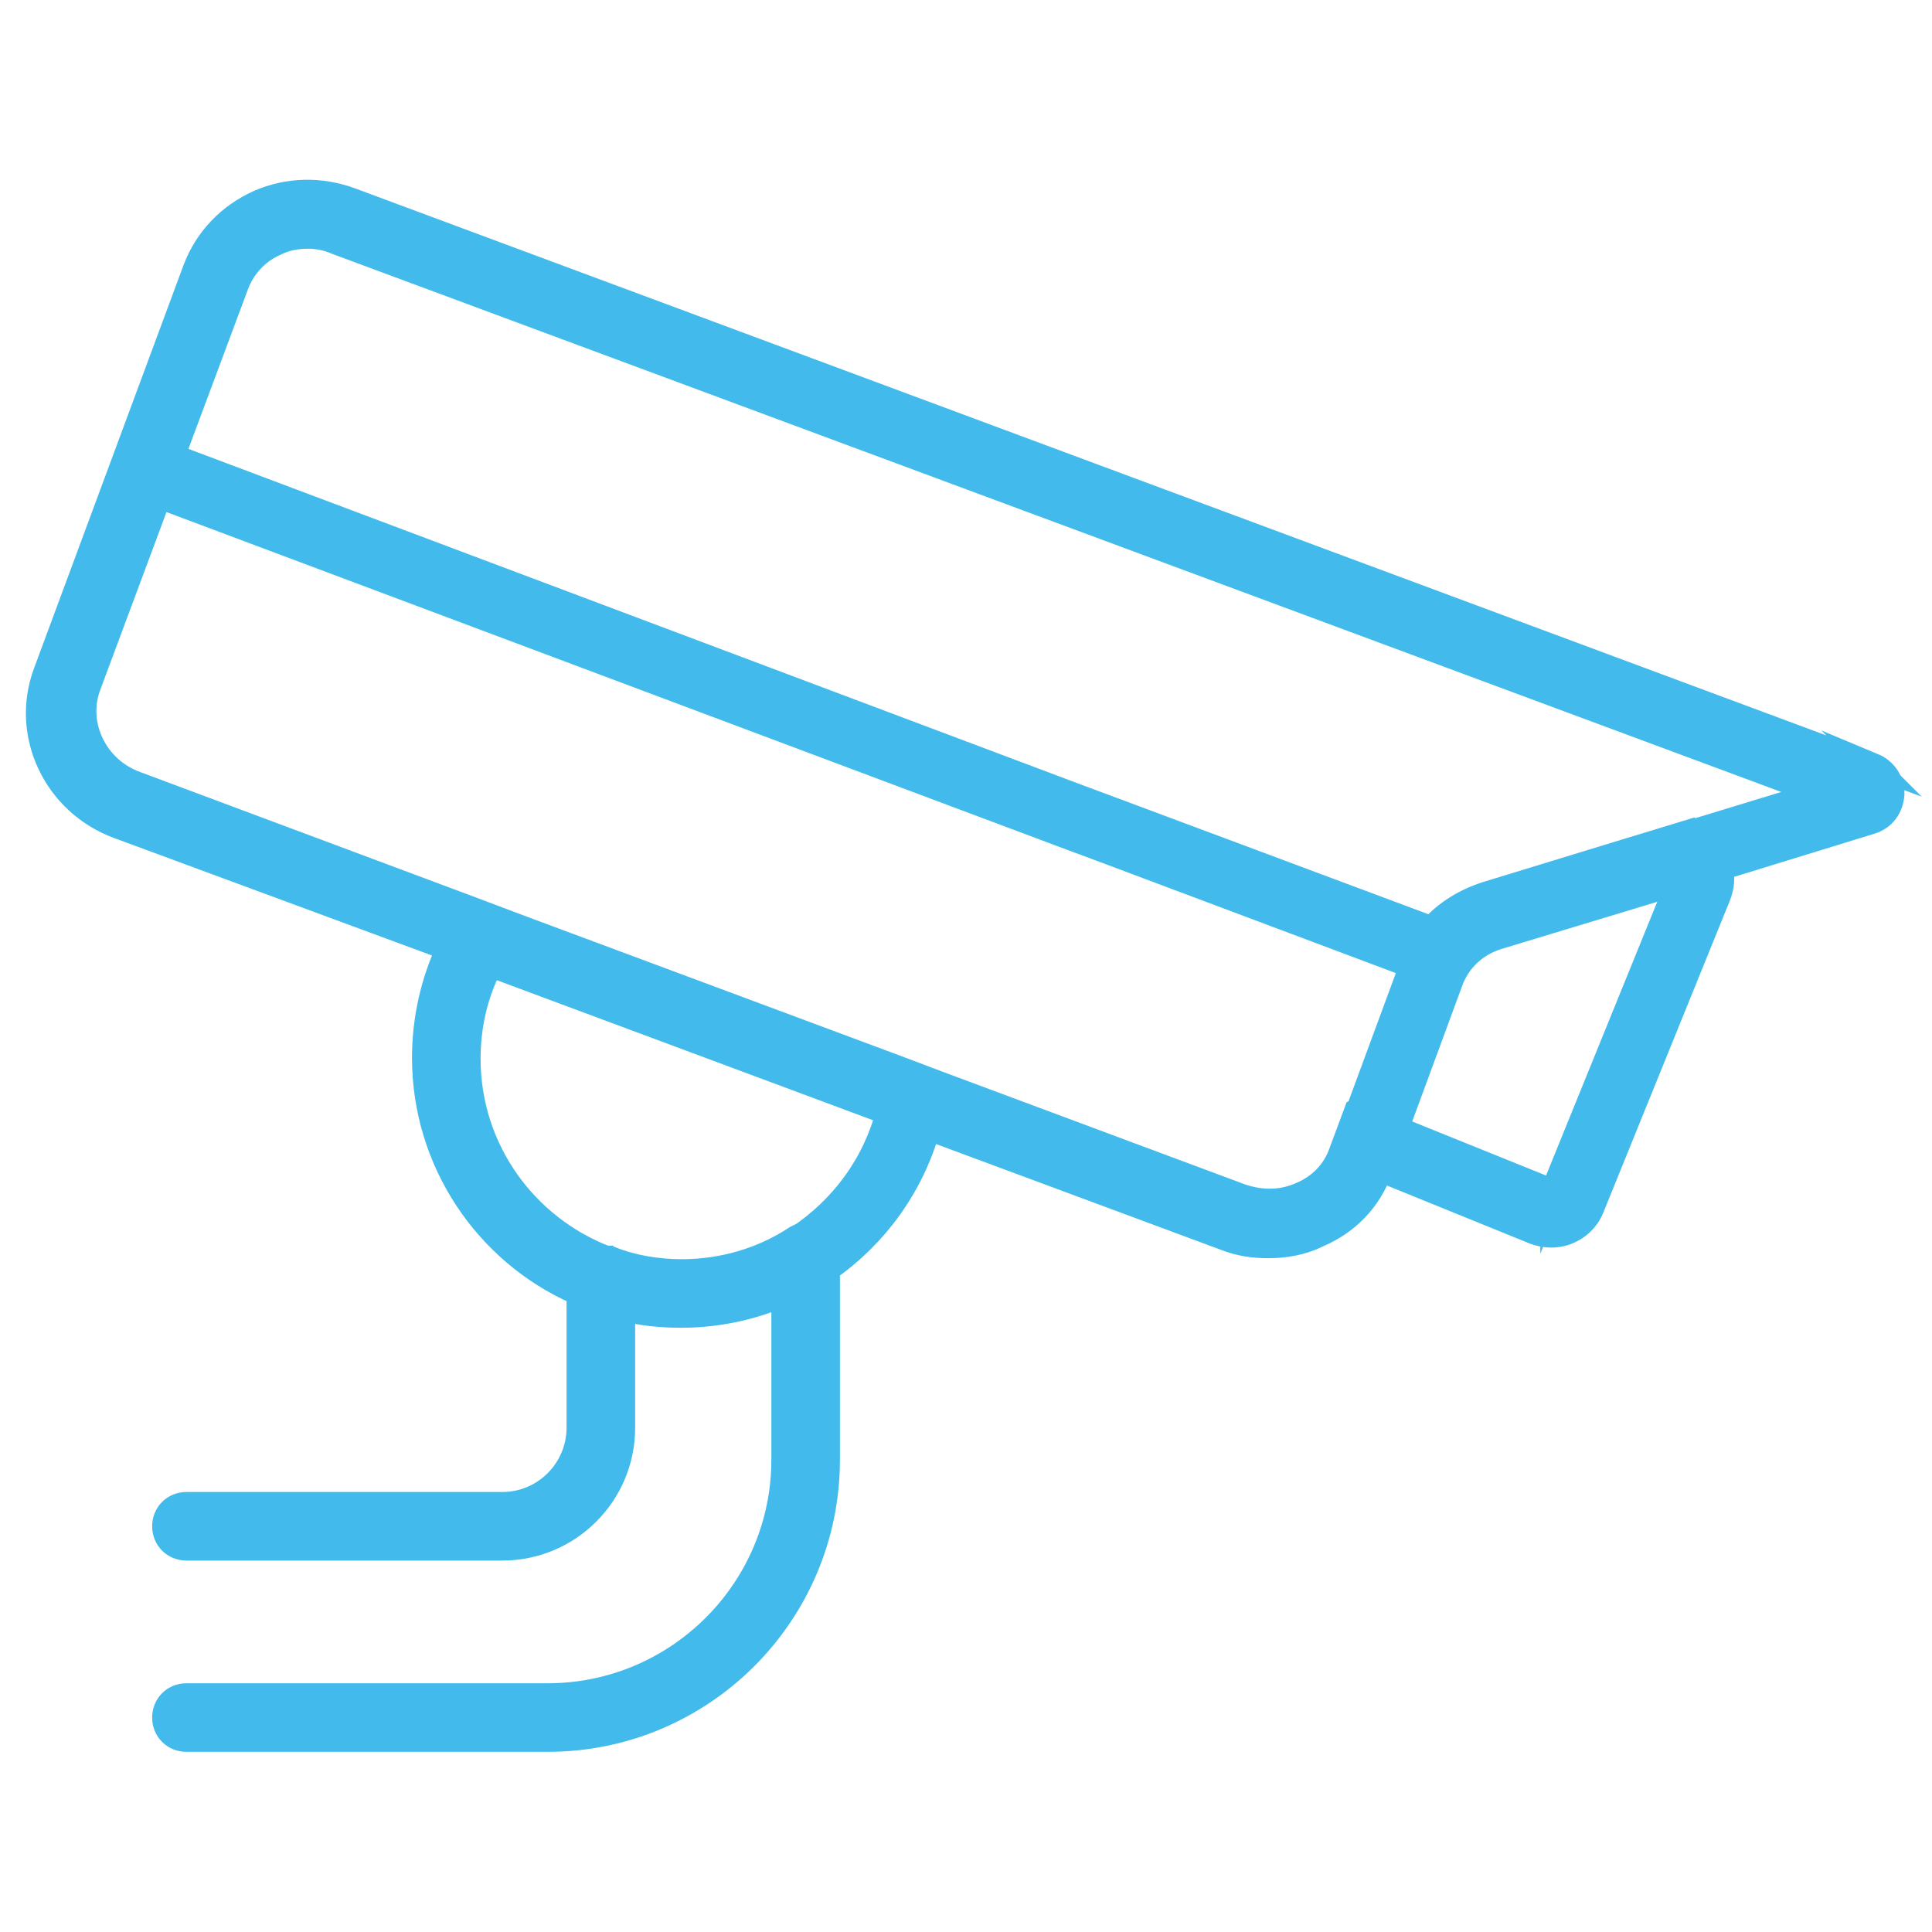
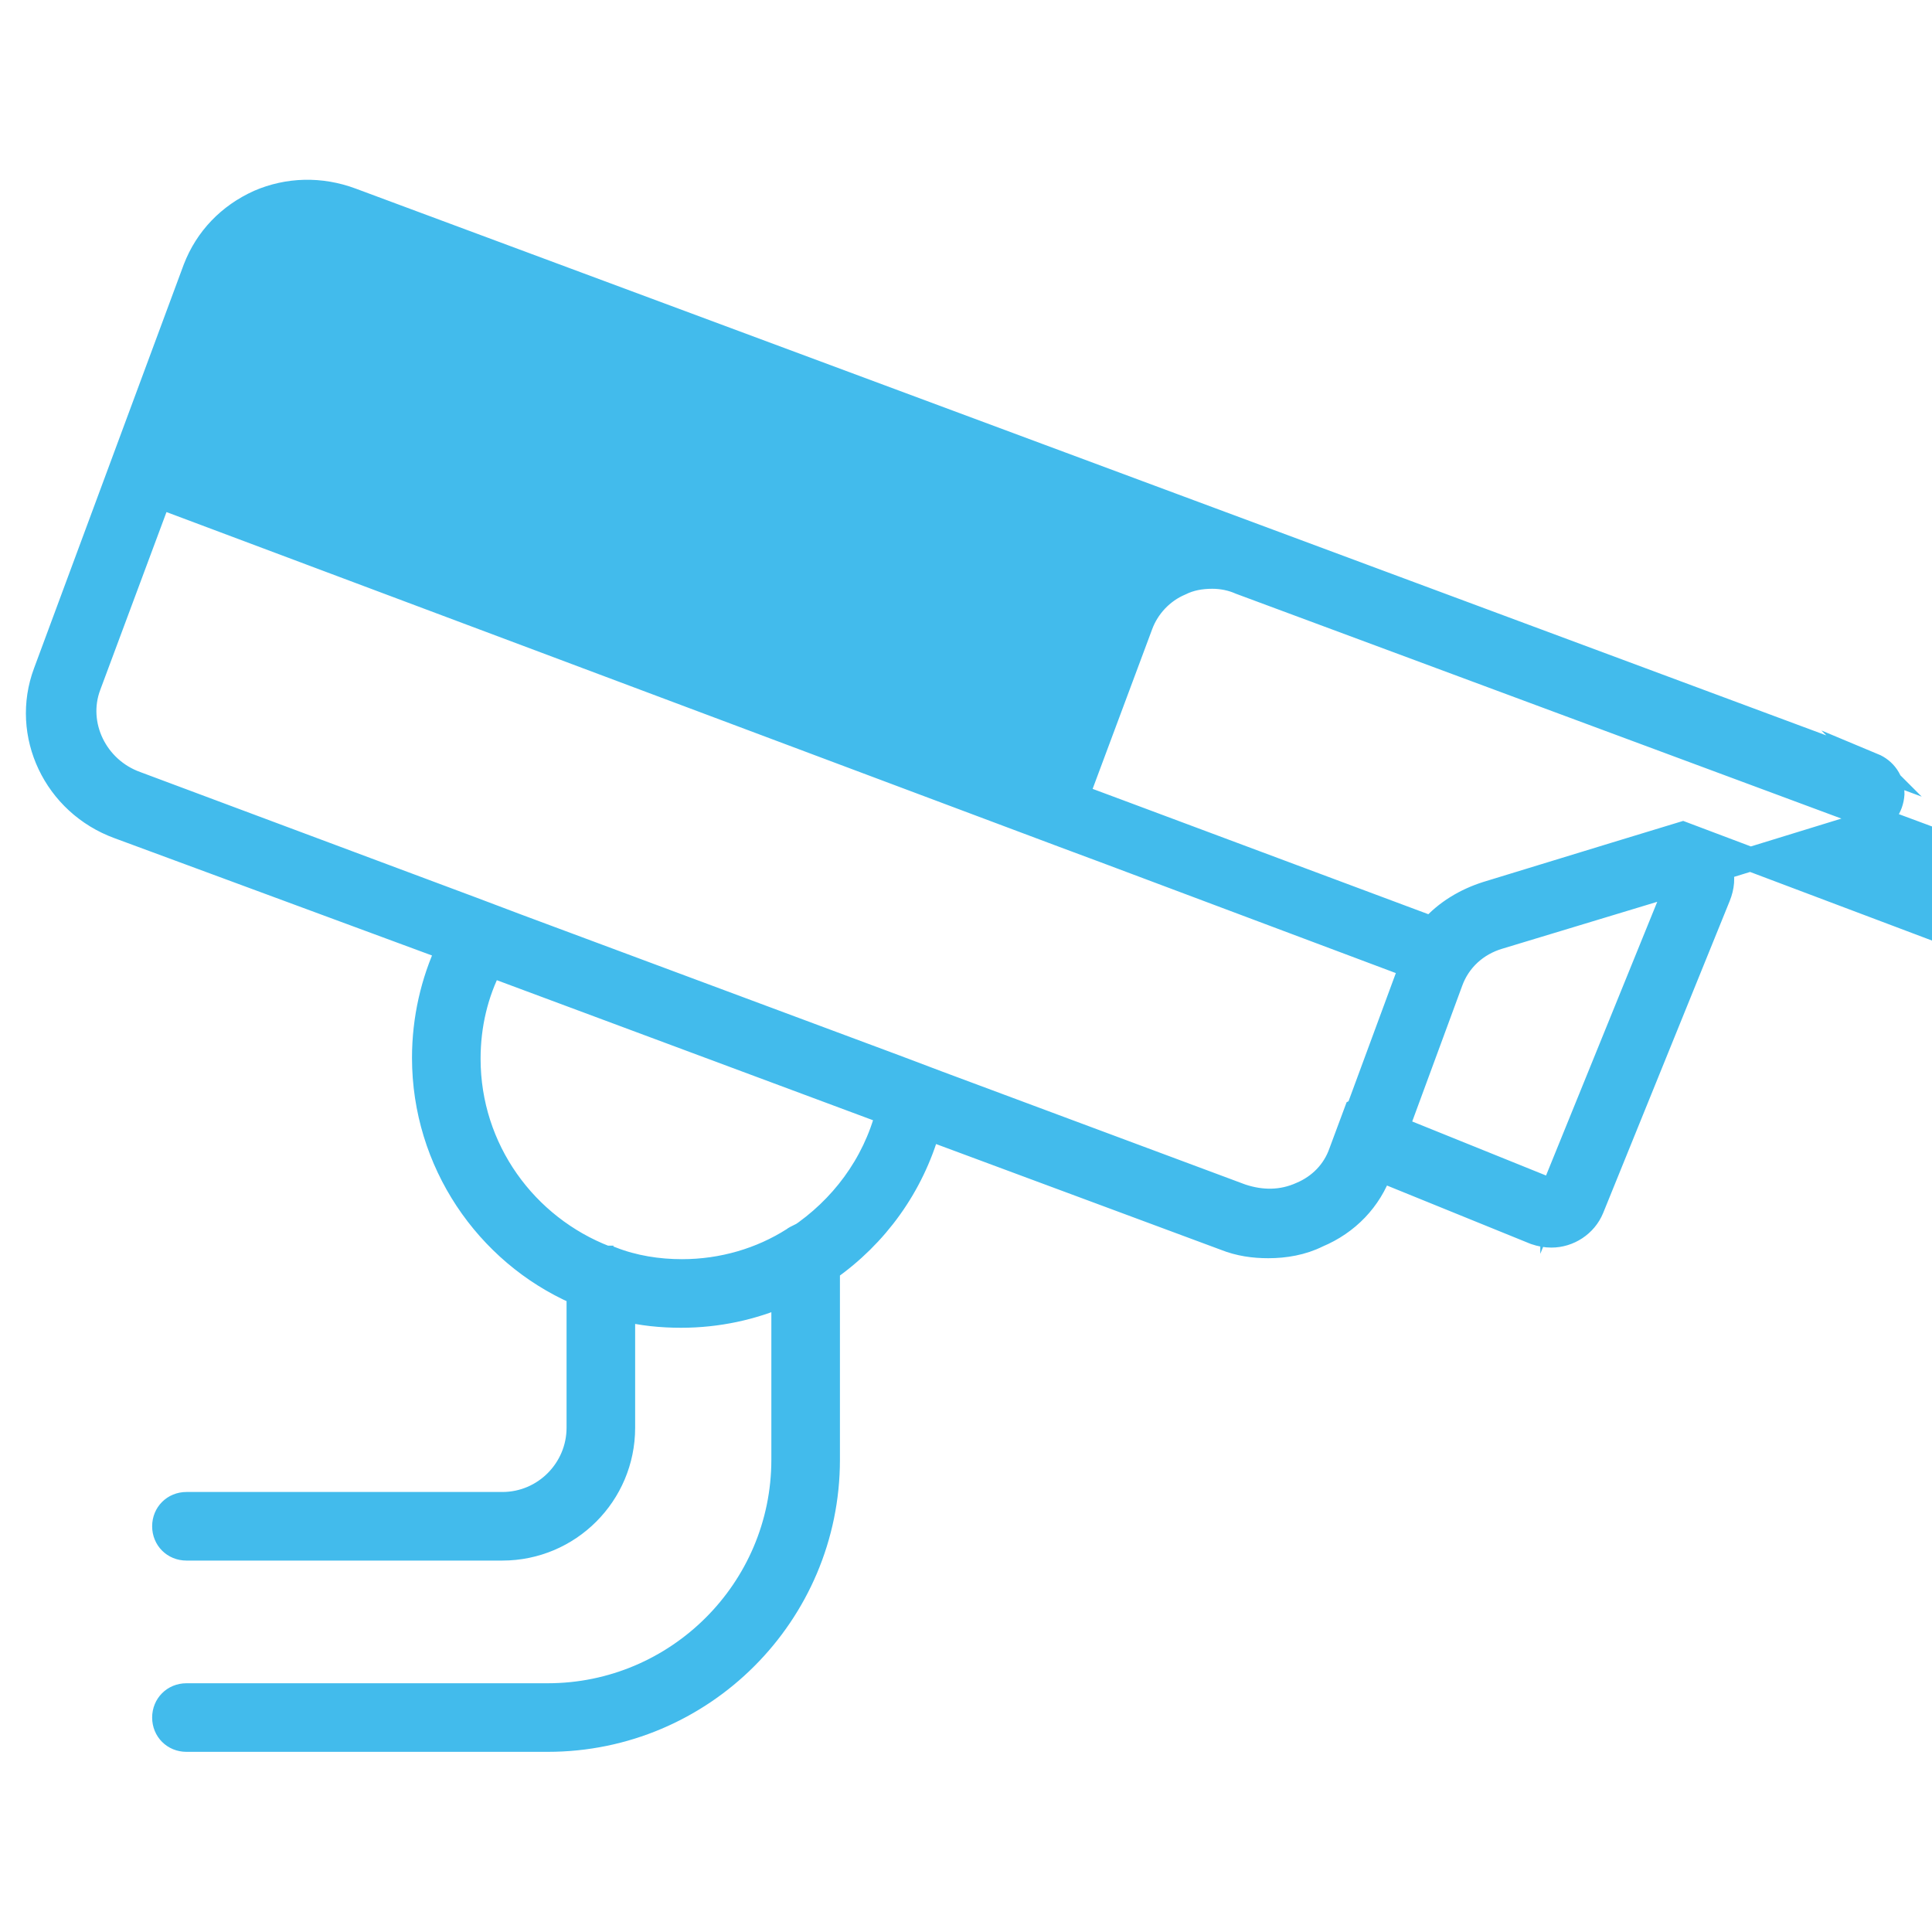
<svg xmlns="http://www.w3.org/2000/svg" id="Camada_1" data-name="Camada 1" viewBox="0 0 20 20">
  <defs>
    <style>
      .cls-1 {
        fill: #42bbec;
        stroke: #42bbec;
        stroke-miterlimit: 10;
        stroke-width: .25px;
      }
    </style>
  </defs>
-   <path class="cls-1" d="M19.4,7.93L3.64,2.07c-.32-.12-.66-.11-.96.02-.31.14-.54.38-.66.69L.47,6.96c-.24.64.1,1.36.76,1.6l3.41,1.26c-.16.34-.25.73-.25,1.13,0,1.08.65,2.02,1.58,2.43h.02s0,1.4,0,1.4c0,.43-.35.79-.79.79H1.93c-.13,0-.23.1-.23.23s.1.23.23.23h3.27c.69,0,1.25-.56,1.25-1.25v-1.23c.19.05.4.07.6.07.38,0,.74-.08,1.06-.22v1.71c0,1.35-1.1,2.44-2.44,2.44H1.93c-.13,0-.23.1-.23.23s.1.23.23.23h3.74c1.6,0,2.9-1.3,2.9-2.9v-1.97c.5-.35.87-.86,1.04-1.46l3.07,1.14c.15.06.3.08.45.08.17,0,.35-.03.51-.11.31-.13.54-.37.65-.68l1.6.65c.06.02.11.03.17.03.18,0,.35-.11.42-.28l1.31-3.23c.04-.1.05-.2.02-.29l1.56-.48c.13-.04.21-.15.22-.29,0-.14-.08-.25-.2-.3ZM1.58,4.64l-.16.43h0l.16-.43ZM8.26,12.8s-.04.02-.05.03c-.33.21-.73.33-1.15.33-.25,0-.5-.04-.73-.13h0s-.02,0-.03-.01c0,0-.02,0-.03,0-.83-.32-1.42-1.12-1.42-2.06,0-.35.08-.68.23-.97l4.11,1.53c-.14.54-.48.99-.93,1.29ZM14.04,11.5l-.16.43h0c-.07.2-.22.35-.41.43-.2.09-.41.09-.62.02l-3.14-1.17-.45-.17-3.92-1.46-.45-.17-3.48-1.3c-.42-.15-.64-.61-.49-1.01l.73-1.96,9.36,3.51.43.16,3.17,1.19-.55,1.49ZM16.07,12.33l-1.61-.65.56-1.52c.08-.22.26-.39.5-.46l1.85-.56-1.3,3.2ZM17.42,8.63l-.69.21-1.34.41c-.22.07-.42.19-.57.36l-3.24-1.21-.43-.16L1.79,4.72l.66-1.77c.07-.19.22-.35.41-.43.1-.05.21-.07.33-.07.1,0,.2.02.29.06l15.35,5.7-1.41.43Z" />
+   <path class="cls-1" d="M19.4,7.93L3.64,2.07c-.32-.12-.66-.11-.96.02-.31.14-.54.38-.66.69L.47,6.96c-.24.64.1,1.36.76,1.6l3.41,1.26c-.16.34-.25.73-.25,1.13,0,1.08.65,2.02,1.58,2.43h.02s0,1.4,0,1.4c0,.43-.35.79-.79.79H1.93c-.13,0-.23.1-.23.23s.1.23.23.23h3.27c.69,0,1.25-.56,1.25-1.25v-1.23c.19.05.4.07.6.07.38,0,.74-.08,1.06-.22v1.71c0,1.35-1.1,2.44-2.44,2.44H1.93c-.13,0-.23.1-.23.23s.1.23.23.23h3.74c1.6,0,2.9-1.3,2.9-2.9v-1.97c.5-.35.87-.86,1.04-1.46l3.07,1.14c.15.06.3.08.45.08.17,0,.35-.03.51-.11.31-.13.54-.37.65-.68l1.6.65c.06.02.11.03.17.03.18,0,.35-.11.42-.28l1.31-3.23c.04-.1.05-.2.02-.29l1.56-.48c.13-.04.21-.15.22-.29,0-.14-.08-.25-.2-.3ZM1.58,4.64l-.16.43h0l.16-.43ZM8.26,12.8s-.04.02-.05.03c-.33.21-.73.33-1.15.33-.25,0-.5-.04-.73-.13h0s-.02,0-.03-.01c0,0-.02,0-.03,0-.83-.32-1.42-1.12-1.42-2.06,0-.35.08-.68.23-.97l4.11,1.53c-.14.54-.48.99-.93,1.29ZM14.04,11.5l-.16.43h0c-.07.2-.22.35-.41.43-.2.09-.41.09-.62.02l-3.14-1.17-.45-.17-3.92-1.46-.45-.17-3.48-1.3c-.42-.15-.64-.61-.49-1.01l.73-1.96,9.36,3.51.43.16,3.17,1.19-.55,1.49ZM16.07,12.33l-1.61-.65.56-1.52c.08-.22.26-.39.5-.46l1.85-.56-1.3,3.2ZM17.42,8.63l-.69.21-1.34.41c-.22.07-.42.19-.57.36l-3.24-1.21-.43-.16l.66-1.77c.07-.19.22-.35.41-.43.1-.05.21-.07.33-.07.1,0,.2.02.29.06l15.35,5.7-1.41.43Z" />
</svg>